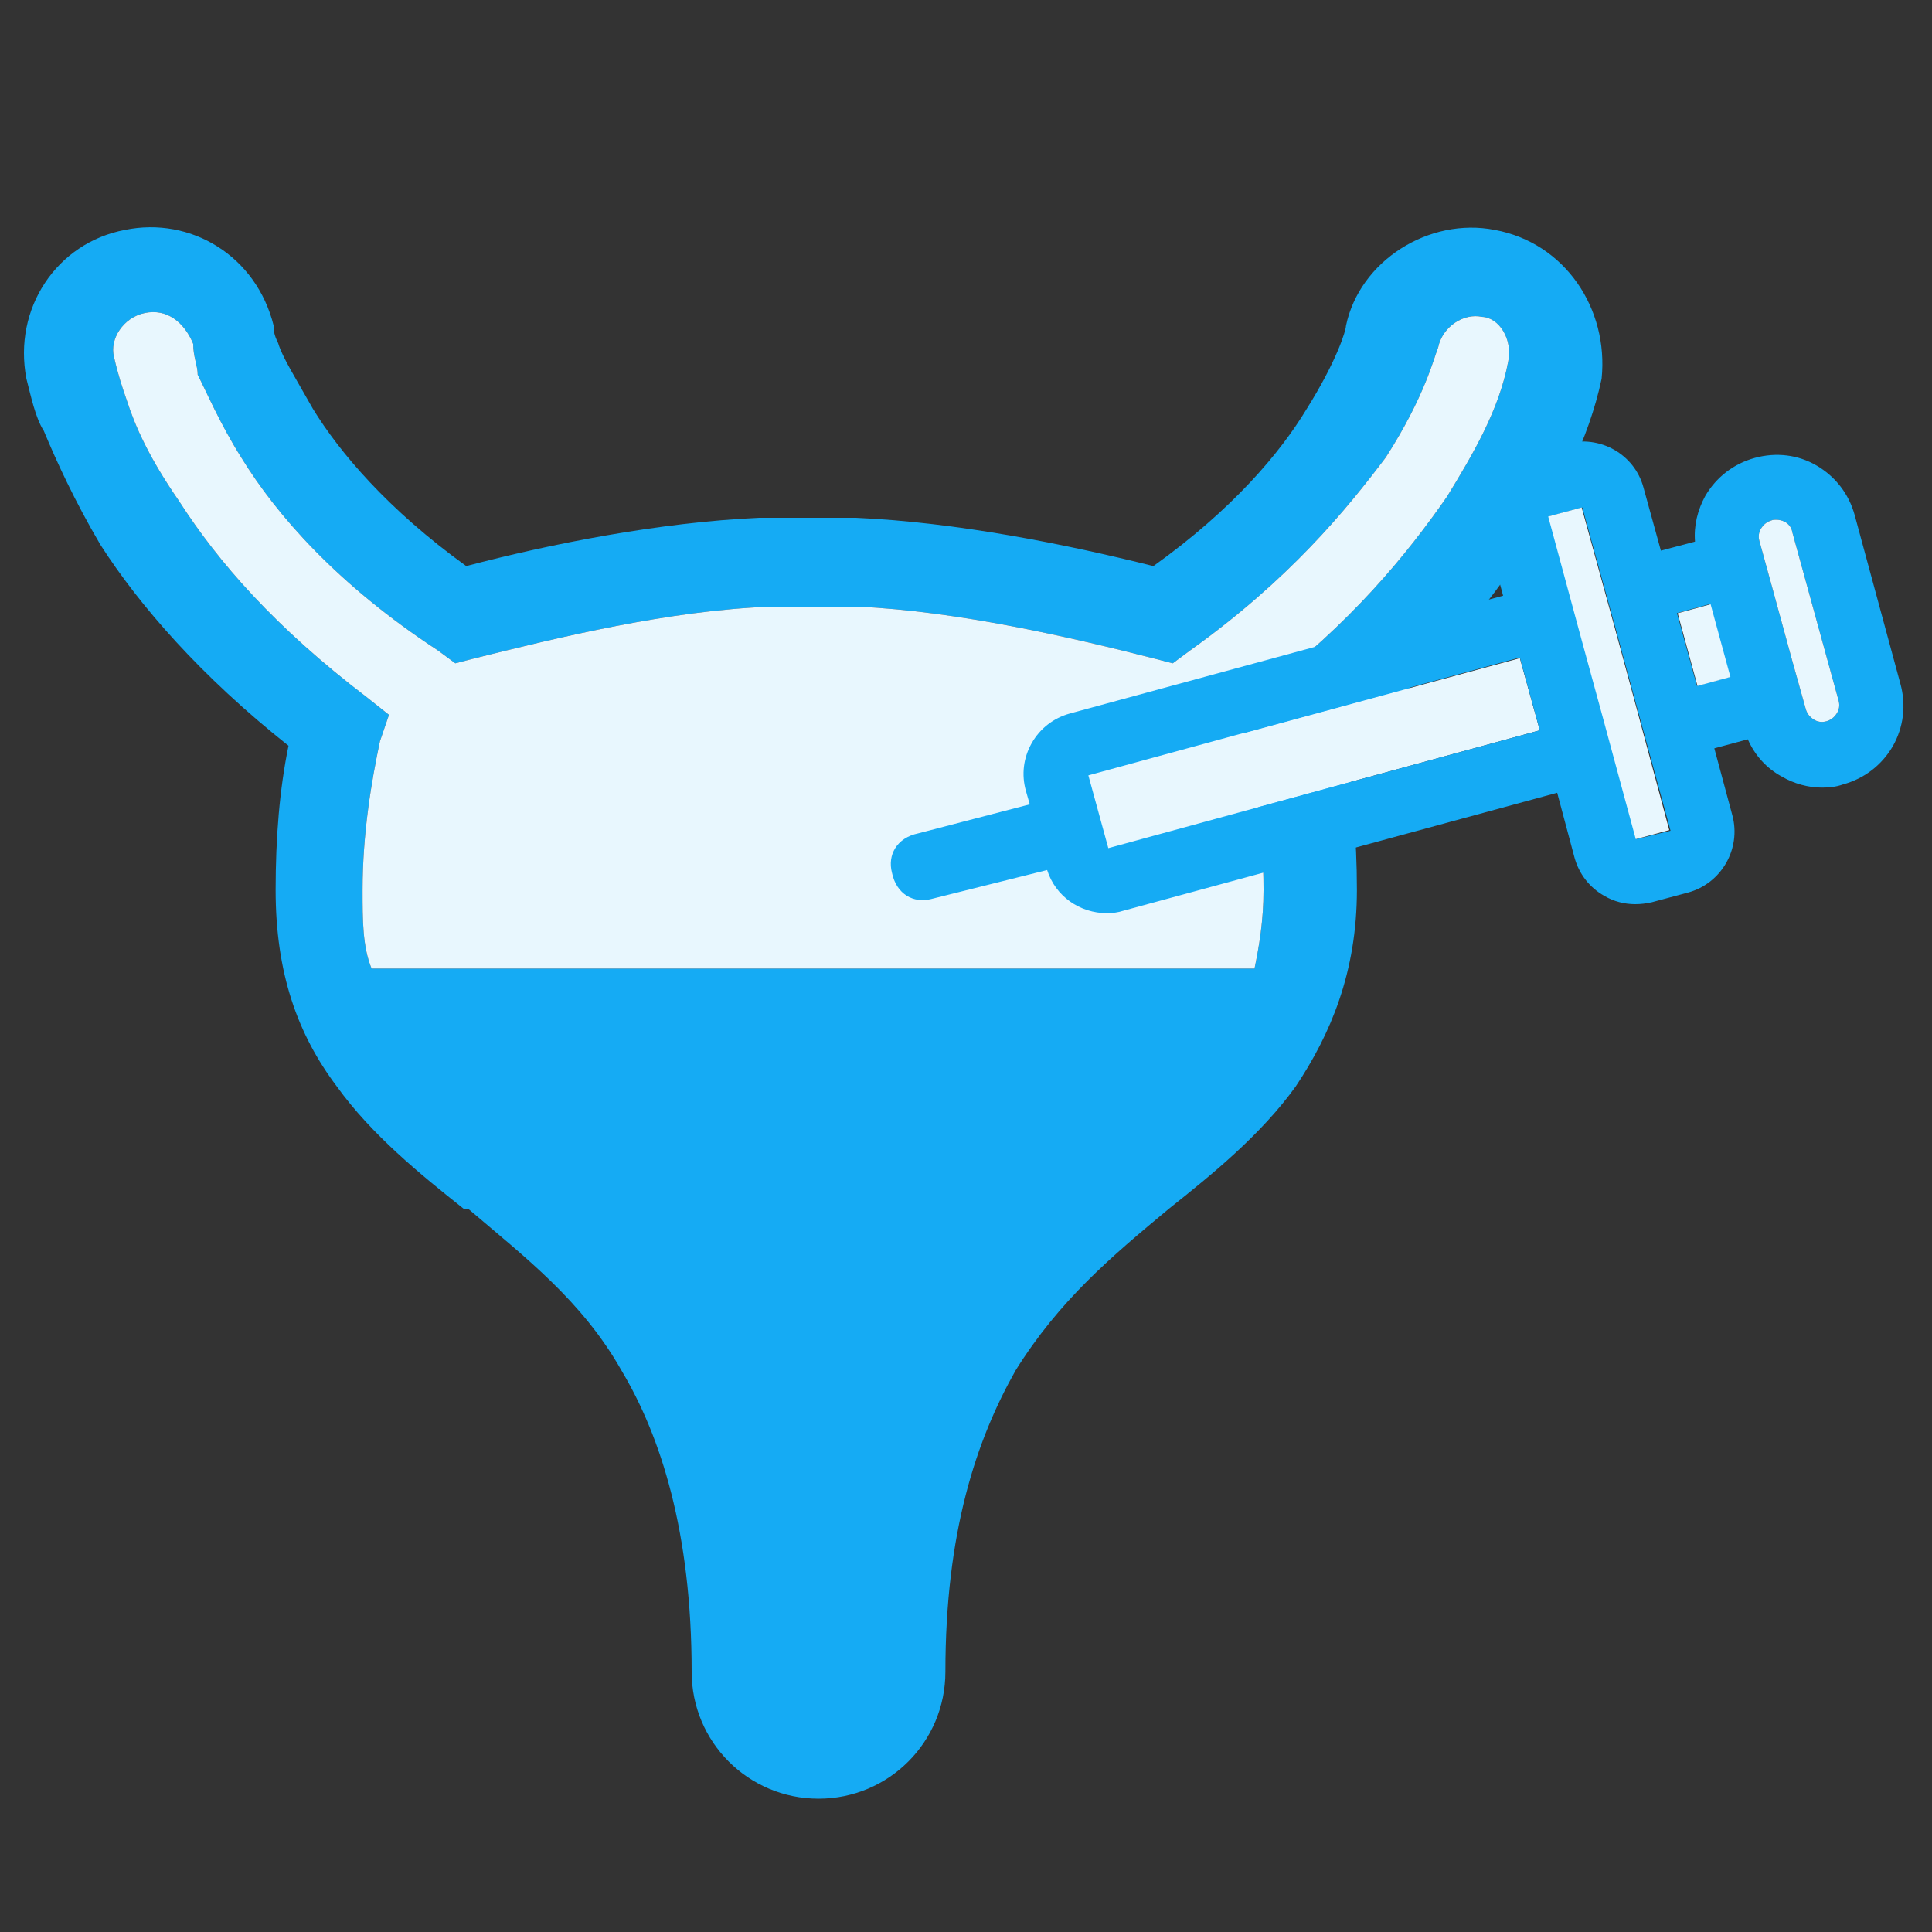
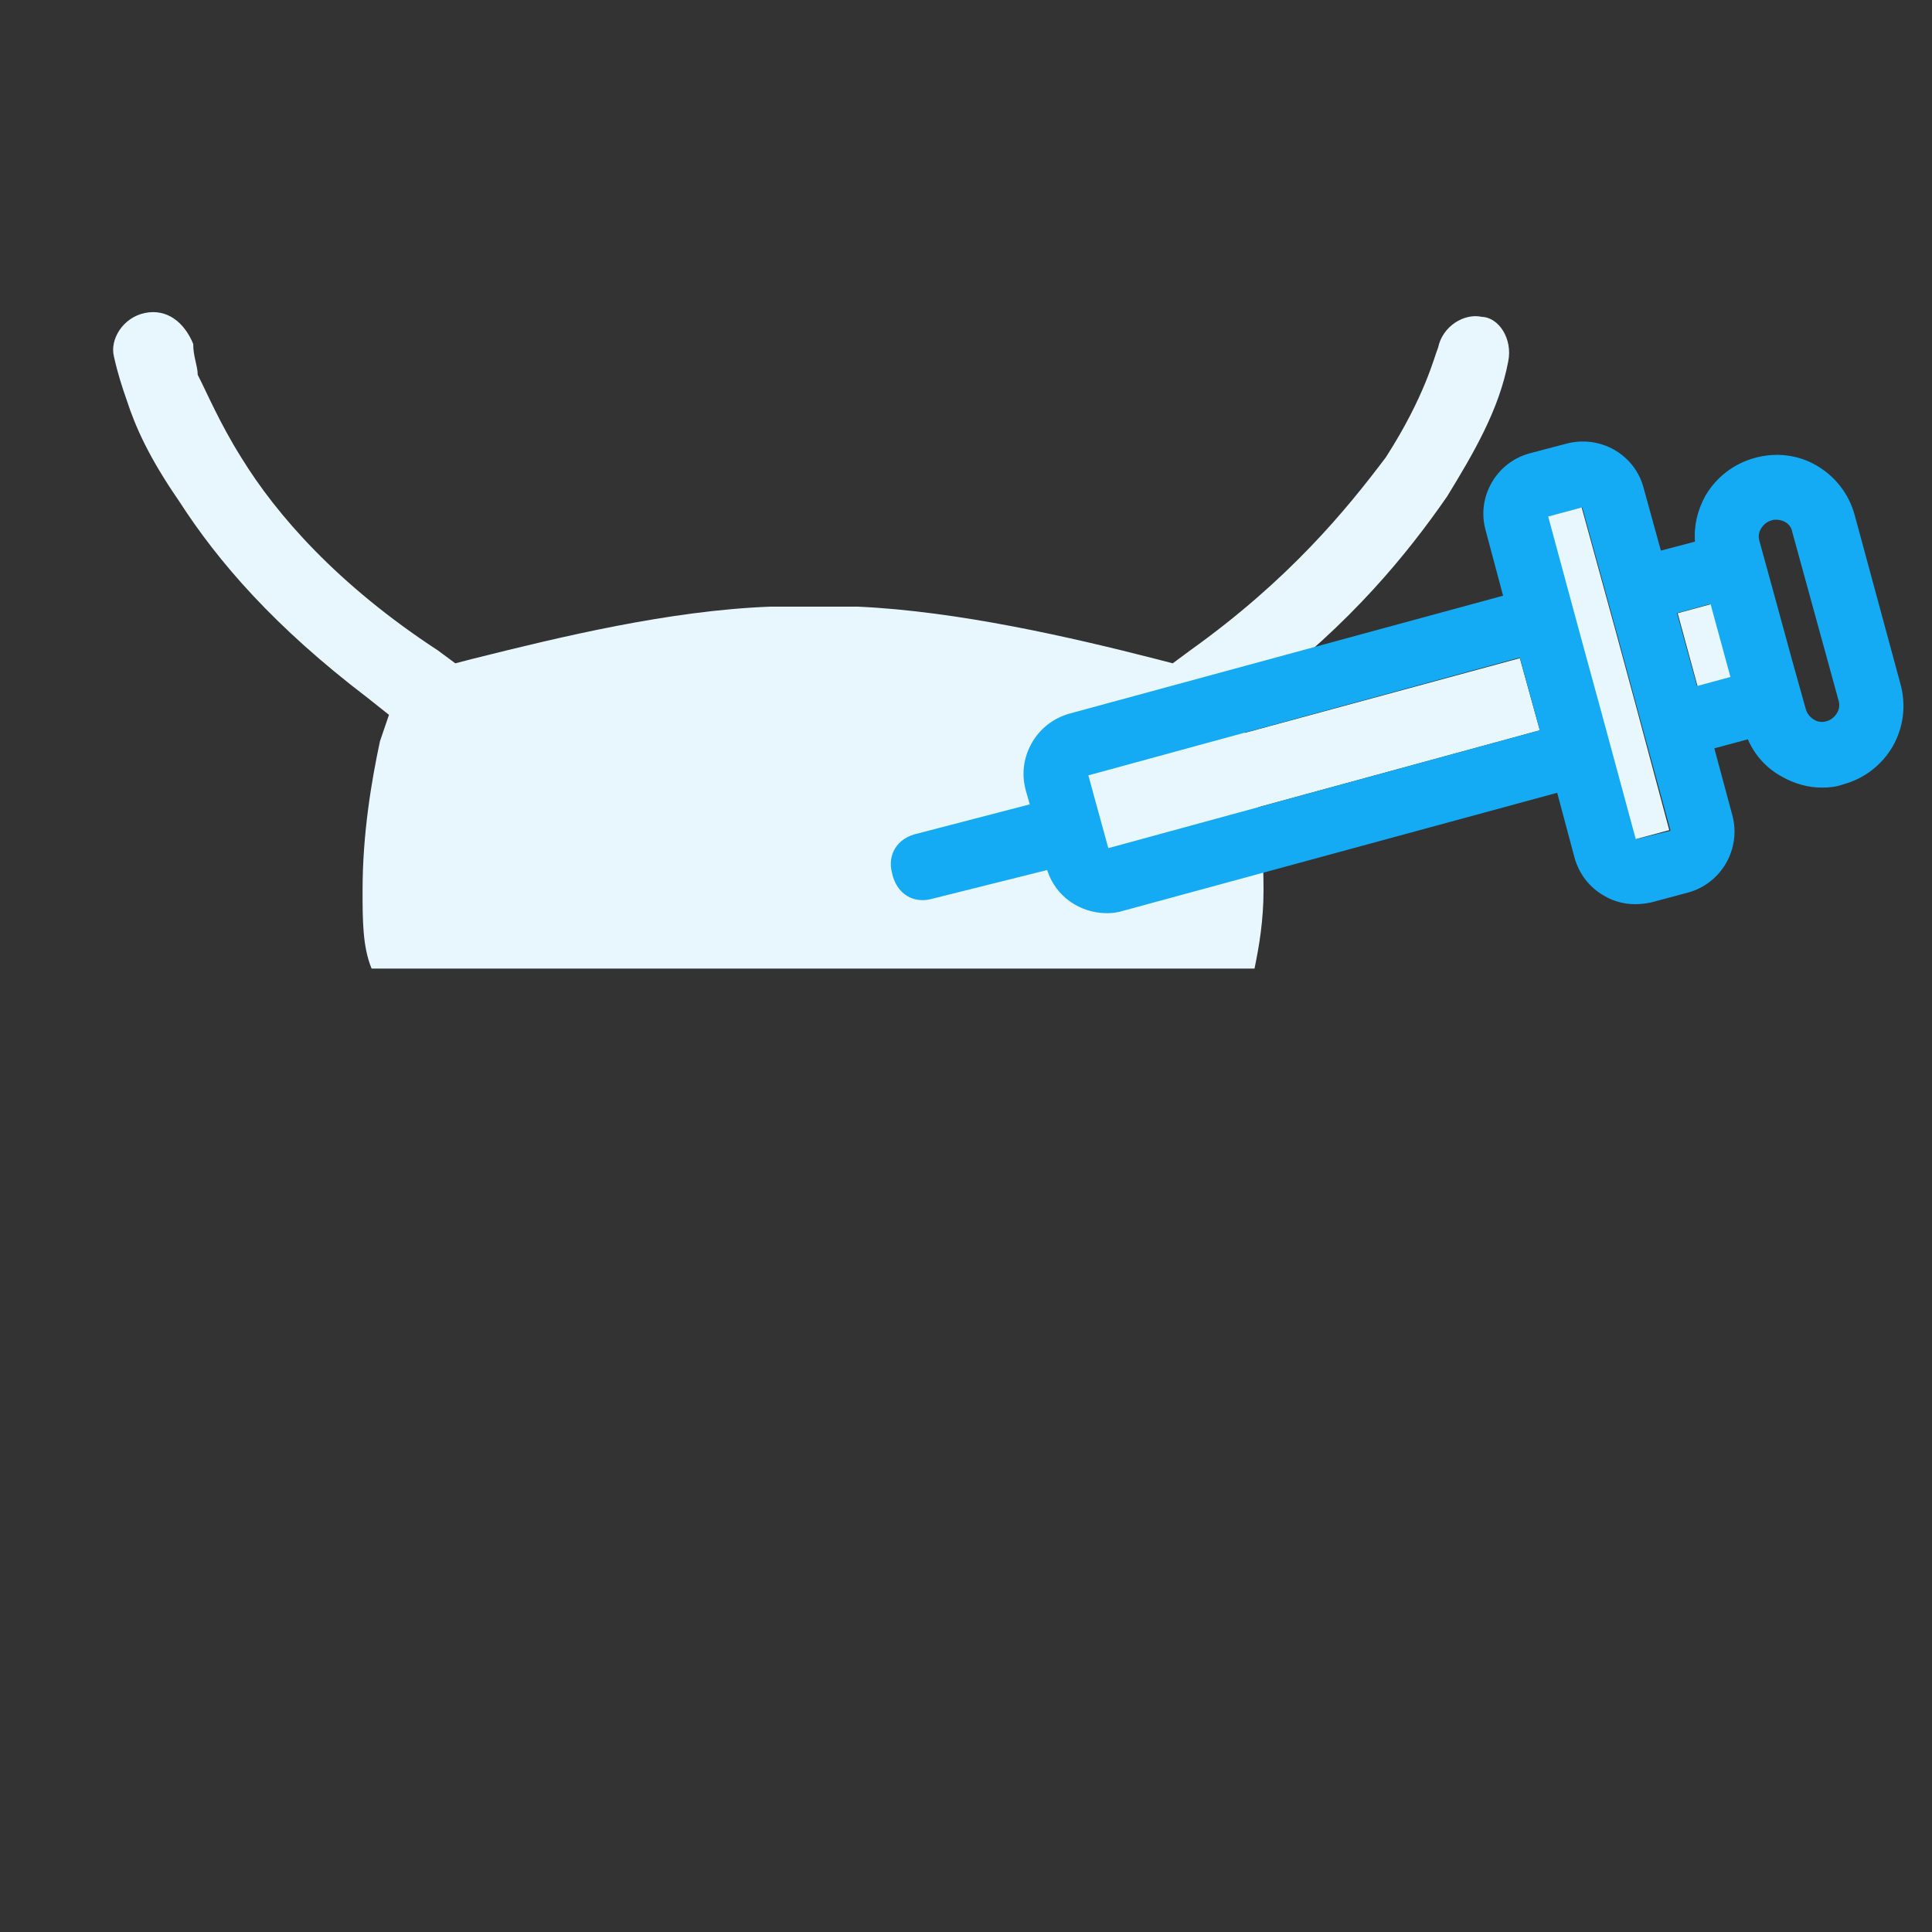
<svg xmlns="http://www.w3.org/2000/svg" version="1.1" id="Layer_1" x="0px" y="0px" viewBox="0 0 300 300" style="enable-background:new 0 0 300 300;" xml:space="preserve">
  <rect x="0" y="0" width="300" height="300" fill="#333333" stroke="none" />
  <style type="text/css">
	.st0{fill-rule:evenodd;clip-rule:evenodd;fill:#15ABF4;}
	.st1{fill-rule:evenodd;clip-rule:evenodd;fill:#E8F7FE;}
	.st2{fill:#E8F7FE;}
	.st3{fill:#15ABF4;}
</style>
  <g>
-     <path class="st0" d="M232.1,35.7c-10.2-2-21,4.8-23.1,14.9c0,0.7-1.4,5.4-6.1,12.9c-4.1,6.8-11.5,15.6-23.8,24.4   c-13.6-3.4-30.5-6.8-46.2-7.5c-2.7,0-4.8,0-7.5,0s-4.8,0-7.5,0c-15.6,0.7-32.6,4.1-45.5,7.5c-12.2-8.8-19.7-17.7-23.8-24.4   c-2.7-4.8-4.8-8.1-5.4-10.2c-0.7-1.4-0.7-2-0.7-2.7c-2.7-10.9-12.9-17-23.1-14.9C8.8,37.7,2,47.9,4.1,58.8l0,0   c0.7,2.7,1.4,6.1,2.7,8.1c2,4.8,4.8,10.9,8.8,17.7c6.1,9.5,15.6,20.4,29.2,31.2c-1.4,6.8-2,14.3-2,22.4l0,0   c0,12.9,3.4,22.4,9.5,30.5c5.4,7.5,12.9,13.6,19.7,19h0.7c8.8,7.5,17.7,14.3,23.8,25.1c6.1,10.2,10.9,25.1,10.9,46.8   c0,10.9,8.8,19.7,19.7,19.7s19.7-8.8,19.7-19.7c0-21.7,4.8-36,10.9-46.8c6.8-10.9,14.9-17.7,23.8-25.1l0,0   c6.8-5.4,14.3-11.5,19.7-19c5.4-8.1,9.5-17.7,9.5-30.5c0-8.1-0.7-15.6-2-22.4c13.6-10.9,22.4-21.7,28.5-31.2   c4.8-7.5,9.5-16.3,11.5-25.8l0,0C249.8,47.9,243,37.7,232.1,35.7z M234.2,56.1c-1.4,7.5-5.4,14.3-9.5,21   c-6.1,8.8-14.9,19.7-29.2,30.5l-3.4,2.7l1.4,4.1c1.4,6.8,2.7,14.3,2.7,23.8c0,4.8-0.7,8.8-1.4,12.2H57.7c-1.4-3.4-1.4-7.5-1.4-12.2   l0,0c0-8.8,1.4-17,2.7-23.1l1.4-4.1l-3.4-2.7c-14.3-10.9-23.1-21-29.2-30.5C23.1,71,21,66.2,19.7,62.2c-0.7-2-1.4-4.1-2-6.8   c-0.7-2.7,1.4-6.1,4.8-6.8s6.1,1.4,7.5,4.8l0,0c0,2,0.7,3.4,0.7,4.8c1.4,2.7,3.4,7.5,6.8,12.9C42.9,79.9,52.4,90.8,68,101l2.7,2   l2.7-0.7c13.6-3.4,30.5-7.5,46.2-8.1c2,0,4.1,0,6.8,0c2.7,0,4.1,0,6.8,0l0,0c15.6,0.7,33.3,4.8,46.2,8.1l2.7,0.7l2.7-2   c15.4-11,24.3-21.9,30.4-30c6.1-9.5,7.5-15.6,8.1-17l0,0l0,0c0.7-3.4,4.1-5.4,6.8-4.8C232.8,49.3,234.9,52.7,234.2,56.1z" />
    <path class="st1" d="M234.2,56.1c-1.4,7.5-5.4,14.3-9.5,21c-6.1,8.8-14.9,19.7-29.2,30.5l-3.4,2.7l1.4,4.1   c1.4,6.8,2.7,14.3,2.7,23.8c0,4.8-0.7,8.8-1.4,12.2H57.7c-1.4-3.4-1.4-7.5-1.4-12.2l0,0c0-8.8,1.4-17,2.7-23.1l1.4-4.1l-3.4-2.7   c-14.3-10.9-23.1-21-29.2-30.5C23.1,71,21,66.2,19.7,62.2c-0.7-2-1.4-4.1-2-6.8c-0.7-2.7,1.4-6.1,4.8-6.8s6.1,1.4,7.5,4.8l0,0   c0,2,0.7,3.4,0.7,4.8c1.4,2.7,3.4,7.5,6.8,12.9C42.9,79.9,52.4,90.8,68,101l2.7,2l2.7-0.7c13.6-3.4,30.5-7.5,46.2-8.1   c2,0,4.1,0,6.8,0c2.7,0,4.1,0,6.8,0l0,0c15.6,0.7,33.3,4.8,46.2,8.1l2.7,0.7l2.7-2c15.4-11,24.3-21.9,30.4-30   c6.1-9.5,7.5-15.6,8.1-17l0,0l0,0c0.7-3.4,4.1-5.4,6.8-4.8C232.8,49.3,234.9,52.7,234.2,56.1z" />
    <polygon class="st2" points="239.1,113.4 172.1,131.7 169,120.4 236,102.2  " />
    <path class="st3" d="M295.1,106.2L288,80c-0.9-3.3-3-6-5.9-7.7s-6.3-2.1-9.6-1.2c-3.3,0.9-6,3-7.7,5.9c-1.2,2.2-1.8,4.6-1.6,7.1   l0,0l-5.3,1.4l-2.7-9.8c-1.4-5.2-6.8-8.2-12-6.8l-5.7,1.5c-2.5,0.7-4.6,2.3-5.9,4.6c-1.3,2.3-1.6,4.9-0.9,7.4l2.7,10.1l-67.3,18.3   c-2.5,0.7-4.6,2.3-5.9,4.6c-1.3,2.3-1.6,4.9-0.9,7.4l0.6,2.1l-17.3,4.5c-3.4,0.7-4.8,3.4-4.1,6.1c0.7,3.4,3.4,4.8,6.1,4.1l18-4.5   c1.3,4.1,5.1,6.7,9.3,6.7c0.8,0,1.7-0.1,2.6-0.4l67.3-18.3l2.7,10.1c0.7,2.5,2.3,4.6,4.6,5.9c1.5,0.9,3.2,1.3,4.8,1.3   c0.9,0,1.7-0.1,2.6-0.3l5.6-1.5c5.2-1.4,8.3-6.8,6.9-12l-2.8-10.4l5.2-1.4c1.1,2.5,2.9,4.5,5.3,5.8c1.9,1.1,4.1,1.7,6.2,1.7   c1.1,0,2.2-0.1,3.3-0.5c3.3-0.9,6-3,7.7-5.9C295.6,112.9,296,109.5,295.1,106.2z M172.1,131.7l-3.1-11.3l67-18.3l3.1,11.3   L172.1,131.7z M254.1,130.3l-5.2-19.2l-3.2-11.7l-5.2-19.2l5.2-1.4l5.2,18.9l0,0l3.2,11.8l5.3,19.5L254.1,130.3z M263.5,106.5   l-3.1-11.3l5.1-1.4l3.1,11.3L263.5,106.5z M285.2,110.8c-0.4,0.6-0.9,1-1.6,1.2s-1.4,0.1-2-0.3s-1-0.9-1.2-1.6l-2.1-7.5l-3.2-11.7   l-1.9-6.9c-0.2-0.7-0.1-1.4,0.3-2s0.9-1,1.6-1.2c0.2-0.1,0.5-0.1,0.7-0.1c0.4,0,0.9,0.1,1.3,0.3c0.6,0.3,1.1,0.9,1.2,1.6l7.2,26.2   C285.7,109.5,285.6,110.2,285.2,110.8z" />
    <path class="st2" d="M259.2,128.9l-5.2,1.4l-5.2-19.2l-3.2-11.7l-5.2-19.2l5.2-1.4l5.2,18.9l0,0l3.2,11.8L259.2,128.9z" />
    <rect x="261.9" y="94.3" transform="matrix(0.965 -0.263 0.263 0.965 -17.026 73.104)" class="st2" width="5.3" height="11.7" />
-     <path class="st2" d="M285.2,110.8c-0.4,0.6-0.9,1-1.6,1.2s-1.4,0.1-2-0.3s-1-0.9-1.2-1.6l-2.1-7.5l-3.2-11.7l-1.9-6.9   c-0.2-0.7-0.1-1.4,0.3-2s0.9-1,1.6-1.2c0.2-0.1,0.5-0.1,0.7-0.1c0.4,0,0.9,0.1,1.3,0.3c0.6,0.3,1.1,0.9,1.2,1.6l7.2,26.2   C285.7,109.5,285.6,110.2,285.2,110.8z" />
  </g>
</svg>